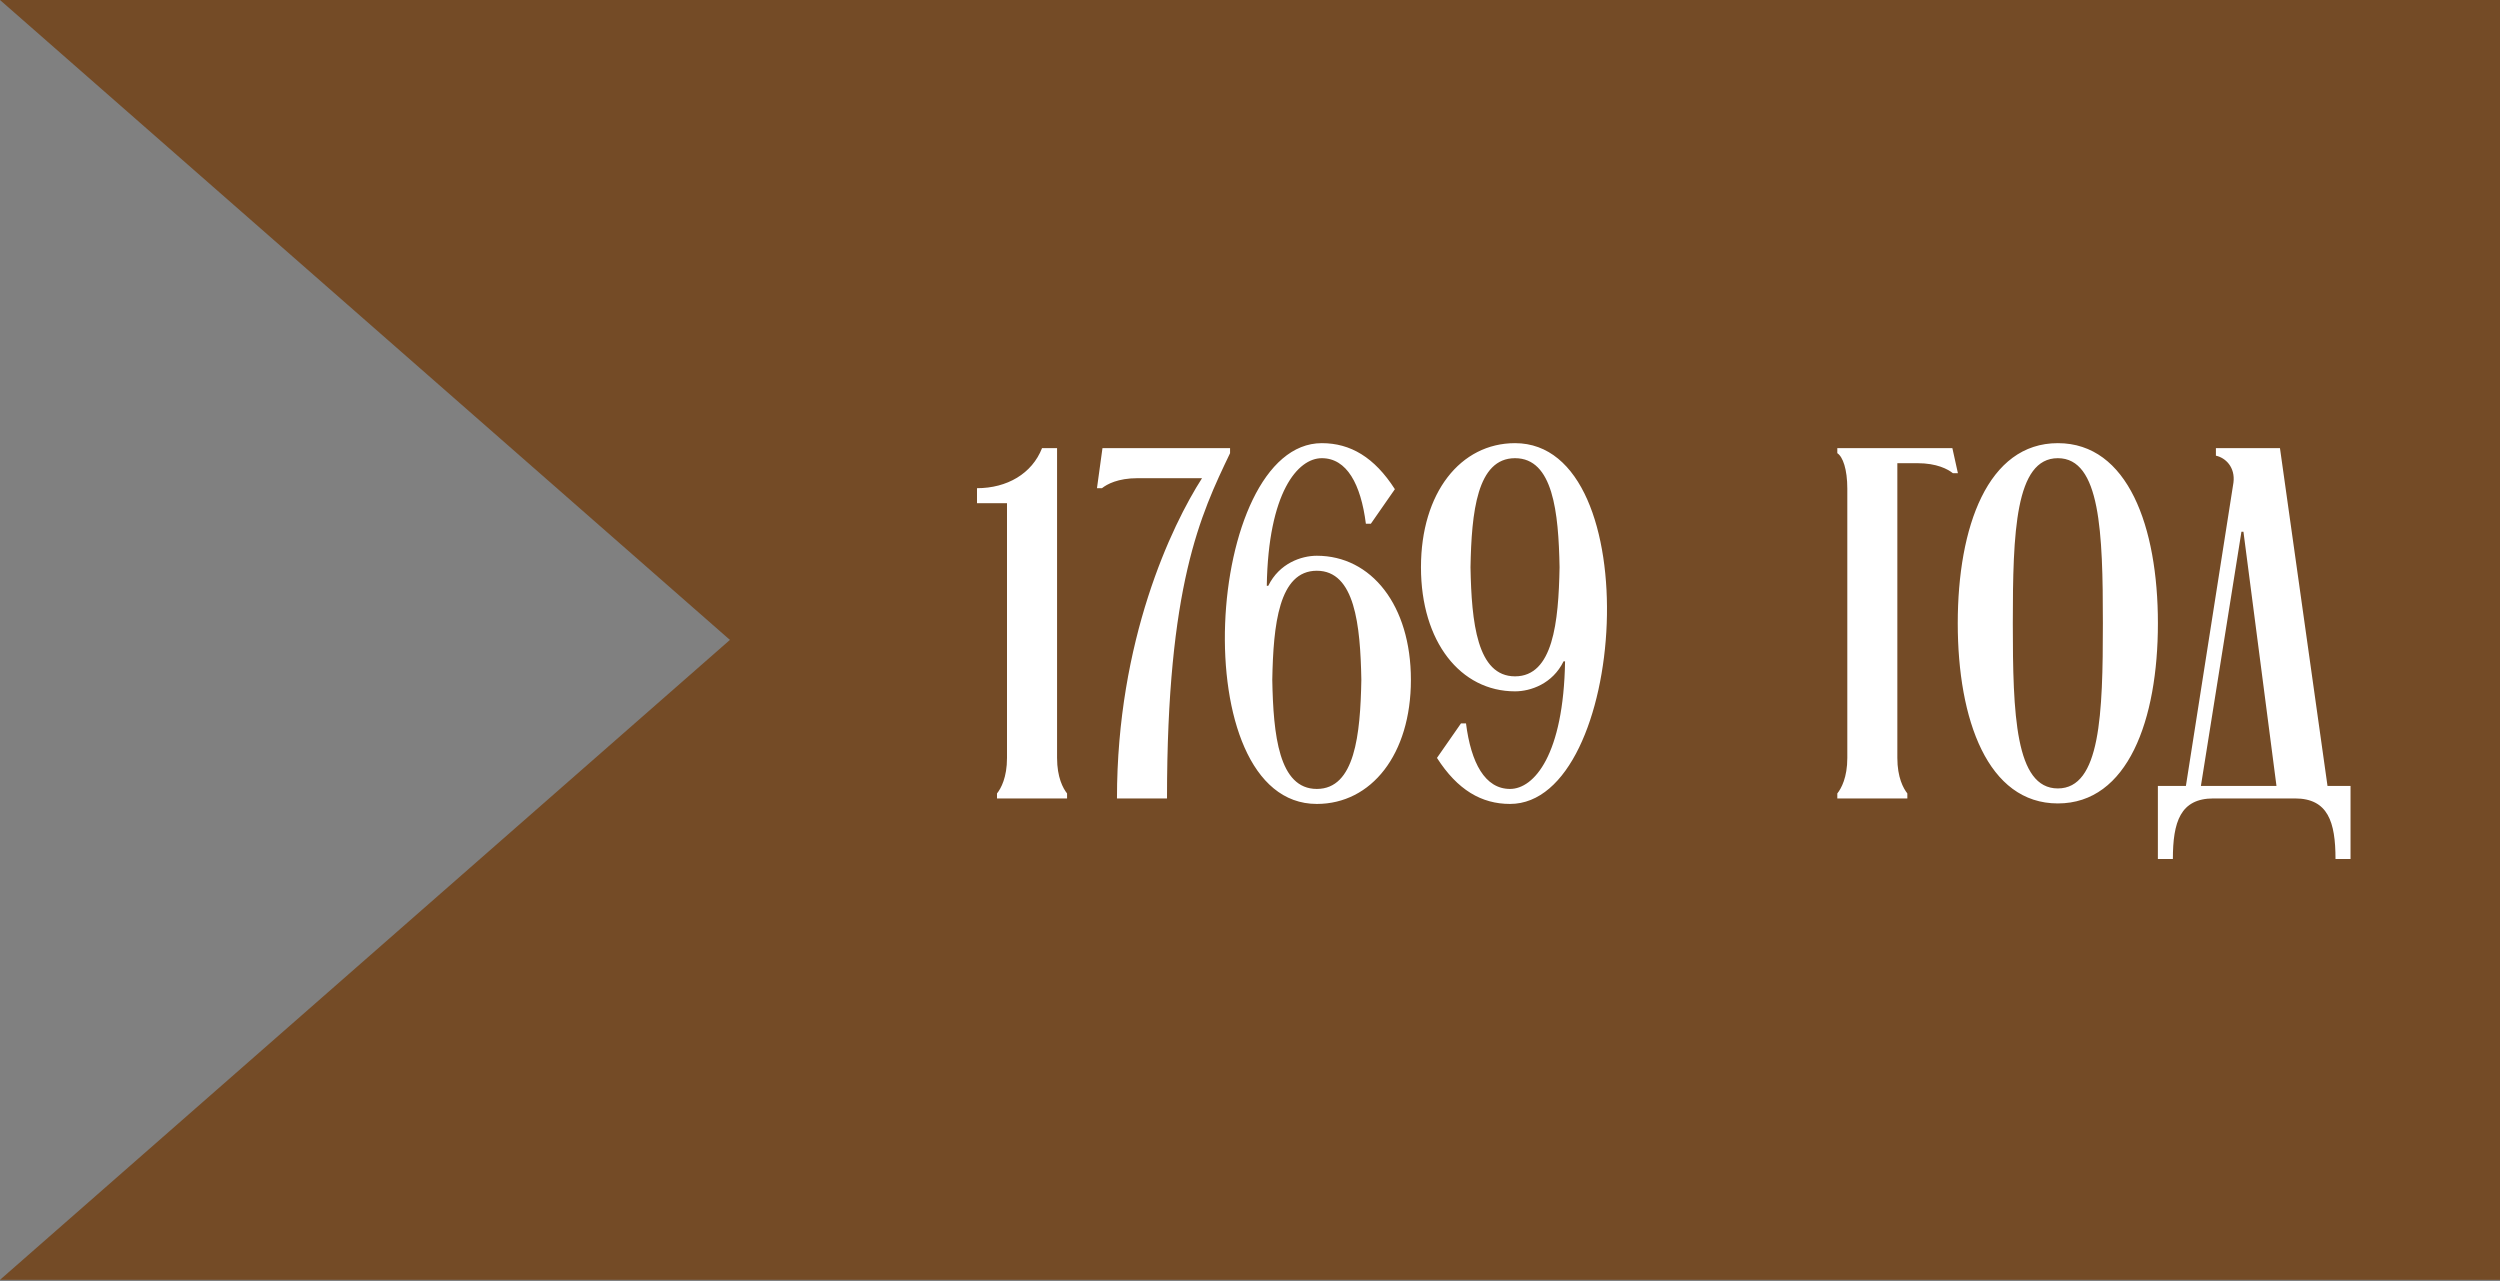
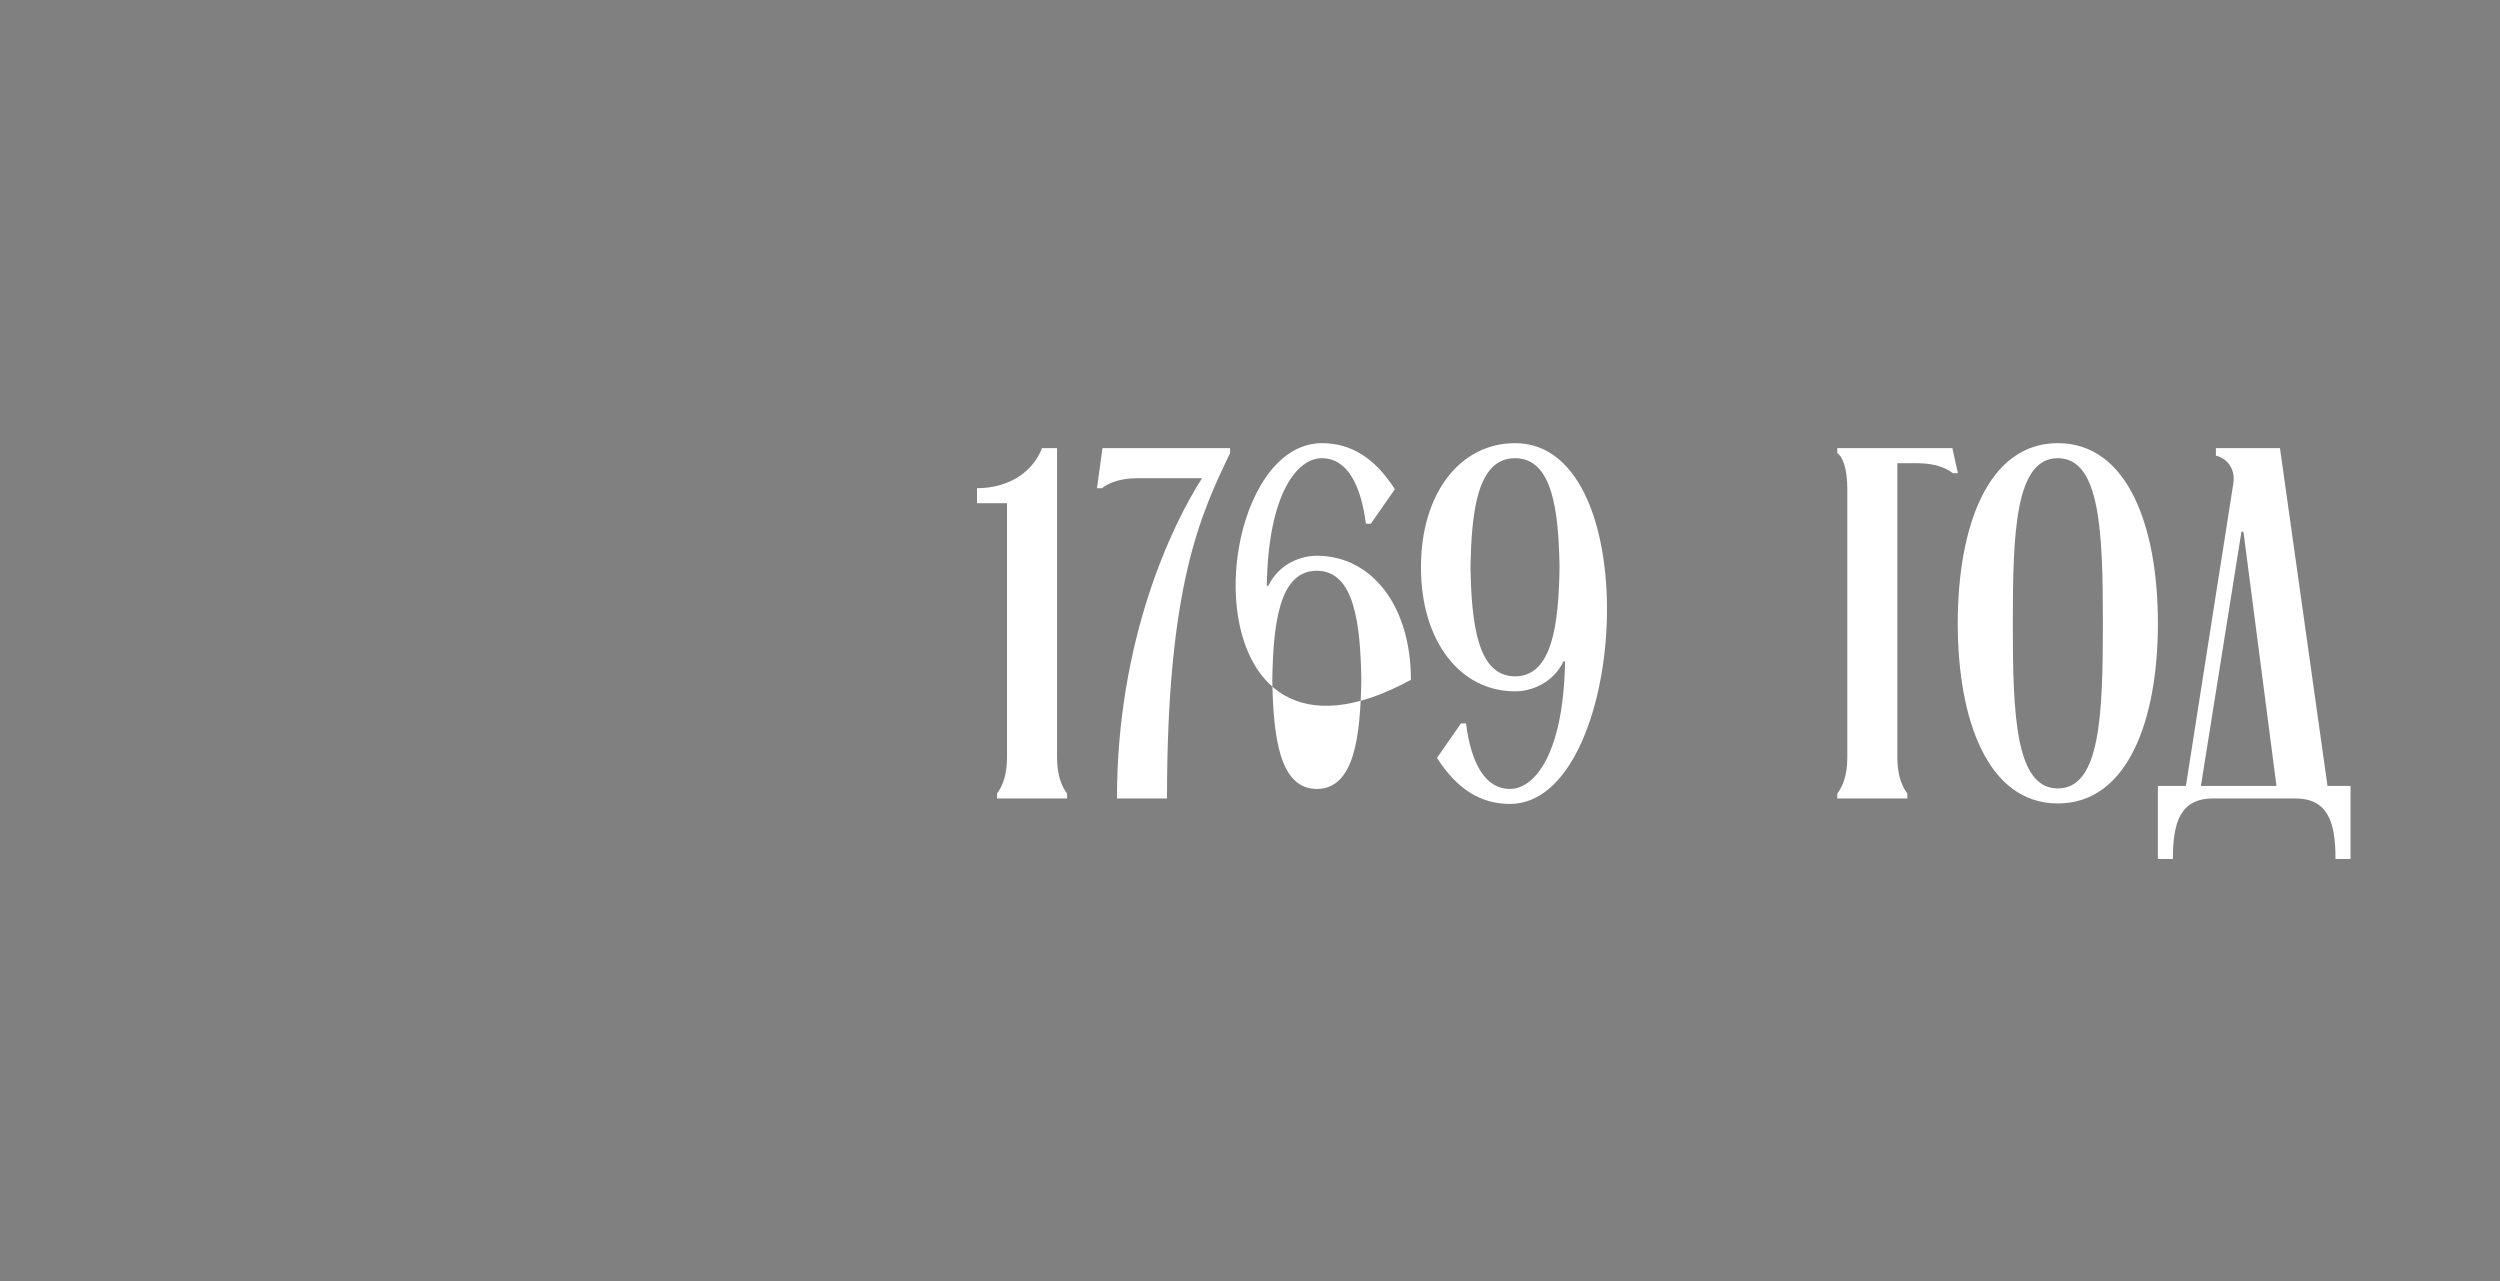
<svg xmlns="http://www.w3.org/2000/svg" width="80" height="41" viewBox="0 0 80 41" fill="none">
  <rect x="0" y="0" width="80" height="41" fill="#808080" stroke="none" />
-   <path d="M84.014 0L84.014 33.41L-0 33.41L38.109 33.41L-0 -3.89518e-06L84.014 0Z" fill="#744B26" />
-   <path d="M84.014 40.954L84.014 7.545L-0 7.545L38.109 7.545L-0 40.954L84.014 40.954Z" fill="#744B26" />
-   <path d="M31.264 15.622C32.224 15.622 33.025 15.158 33.345 14.341H33.826V24.253C33.826 24.877 34.018 25.23 34.146 25.39V25.55H31.904V25.39C32.032 25.23 32.224 24.877 32.224 24.253V16.103H31.264V15.622ZM39.362 14.502C38.417 16.471 37.344 18.729 37.344 25.55H35.743C35.743 20.49 37.489 16.823 38.465 15.302H36.4C35.775 15.302 35.423 15.494 35.263 15.622H35.103L35.279 14.341H39.362V14.502ZM43.868 16.759H43.708C43.547 15.494 43.099 14.662 42.298 14.662C41.53 14.662 40.585 15.751 40.537 18.745H40.585C40.938 18.024 41.642 17.784 42.138 17.784C43.884 17.784 45.149 19.369 45.149 21.755C45.149 24.141 43.884 25.726 42.138 25.726C37.847 25.726 38.552 14.181 42.298 14.181C43.211 14.181 43.98 14.63 44.636 15.654L43.868 16.759ZM42.138 18.264C40.921 18.264 40.745 19.994 40.713 21.755C40.745 23.516 40.921 25.246 42.138 25.246C43.355 25.246 43.531 23.516 43.563 21.755C43.531 19.994 43.355 18.264 42.138 18.264ZM46.752 23.148H46.912C47.072 24.413 47.52 25.246 48.321 25.246C49.089 25.246 50.034 24.157 50.082 21.163H50.034C49.682 21.883 48.977 22.123 48.481 22.123C46.736 22.123 45.471 20.538 45.471 18.152C45.471 15.767 46.736 14.181 48.481 14.181C52.772 14.181 52.068 25.726 48.321 25.726C47.408 25.726 46.639 25.278 45.983 24.253L46.752 23.148ZM48.481 21.643C49.698 21.643 49.874 19.914 49.906 18.152C49.874 16.391 49.698 14.662 48.481 14.662C47.264 14.662 47.088 16.391 47.056 18.152C47.088 19.914 47.264 21.643 48.481 21.643ZM58.794 14.341H62.476L62.653 15.142H62.492C62.332 15.014 61.98 14.822 61.356 14.822H60.715V24.253C60.715 24.877 60.907 25.23 61.035 25.39V25.55H58.794V25.39C58.922 25.23 59.114 24.877 59.114 24.253V15.638C59.114 15.014 58.97 14.614 58.794 14.502V14.341ZM62.648 19.946C62.648 16.855 63.609 14.181 65.851 14.181C68.093 14.181 69.053 16.855 69.053 19.946C69.053 23.036 68.093 25.71 65.851 25.71C63.609 25.71 62.648 23.036 62.648 19.946ZM64.41 19.946C64.41 22.86 64.49 25.23 65.851 25.23C67.212 25.23 67.292 22.86 67.292 19.946C67.292 17.031 67.212 14.662 65.851 14.662C64.49 14.662 64.41 17.031 64.41 19.946ZM69.052 25.149H69.949L71.47 15.446C71.534 14.95 71.214 14.646 70.909 14.582V14.341H72.959L74.48 25.149H75.217V27.487H74.736C74.736 26.302 74.496 25.55 73.439 25.55H70.829C69.772 25.55 69.532 26.302 69.532 27.487H69.052V25.149ZM70.429 25.149H72.847L71.79 17.015H71.726L70.429 25.149Z" fill="white" />
+   <path d="M31.264 15.622C32.224 15.622 33.025 15.158 33.345 14.341H33.826V24.253C33.826 24.877 34.018 25.23 34.146 25.39V25.55H31.904V25.39C32.032 25.23 32.224 24.877 32.224 24.253V16.103H31.264V15.622ZM39.362 14.502C38.417 16.471 37.344 18.729 37.344 25.55H35.743C35.743 20.49 37.489 16.823 38.465 15.302H36.4C35.775 15.302 35.423 15.494 35.263 15.622H35.103L35.279 14.341H39.362V14.502ZM43.868 16.759H43.708C43.547 15.494 43.099 14.662 42.298 14.662C41.53 14.662 40.585 15.751 40.537 18.745H40.585C40.938 18.024 41.642 17.784 42.138 17.784C43.884 17.784 45.149 19.369 45.149 21.755C37.847 25.726 38.552 14.181 42.298 14.181C43.211 14.181 43.98 14.63 44.636 15.654L43.868 16.759ZM42.138 18.264C40.921 18.264 40.745 19.994 40.713 21.755C40.745 23.516 40.921 25.246 42.138 25.246C43.355 25.246 43.531 23.516 43.563 21.755C43.531 19.994 43.355 18.264 42.138 18.264ZM46.752 23.148H46.912C47.072 24.413 47.52 25.246 48.321 25.246C49.089 25.246 50.034 24.157 50.082 21.163H50.034C49.682 21.883 48.977 22.123 48.481 22.123C46.736 22.123 45.471 20.538 45.471 18.152C45.471 15.767 46.736 14.181 48.481 14.181C52.772 14.181 52.068 25.726 48.321 25.726C47.408 25.726 46.639 25.278 45.983 24.253L46.752 23.148ZM48.481 21.643C49.698 21.643 49.874 19.914 49.906 18.152C49.874 16.391 49.698 14.662 48.481 14.662C47.264 14.662 47.088 16.391 47.056 18.152C47.088 19.914 47.264 21.643 48.481 21.643ZM58.794 14.341H62.476L62.653 15.142H62.492C62.332 15.014 61.98 14.822 61.356 14.822H60.715V24.253C60.715 24.877 60.907 25.23 61.035 25.39V25.55H58.794V25.39C58.922 25.23 59.114 24.877 59.114 24.253V15.638C59.114 15.014 58.97 14.614 58.794 14.502V14.341ZM62.648 19.946C62.648 16.855 63.609 14.181 65.851 14.181C68.093 14.181 69.053 16.855 69.053 19.946C69.053 23.036 68.093 25.71 65.851 25.71C63.609 25.71 62.648 23.036 62.648 19.946ZM64.41 19.946C64.41 22.86 64.49 25.23 65.851 25.23C67.212 25.23 67.292 22.86 67.292 19.946C67.292 17.031 67.212 14.662 65.851 14.662C64.49 14.662 64.41 17.031 64.41 19.946ZM69.052 25.149H69.949L71.47 15.446C71.534 14.95 71.214 14.646 70.909 14.582V14.341H72.959L74.48 25.149H75.217V27.487H74.736C74.736 26.302 74.496 25.55 73.439 25.55H70.829C69.772 25.55 69.532 26.302 69.532 27.487H69.052V25.149ZM70.429 25.149H72.847L71.79 17.015H71.726L70.429 25.149Z" fill="white" />
</svg>